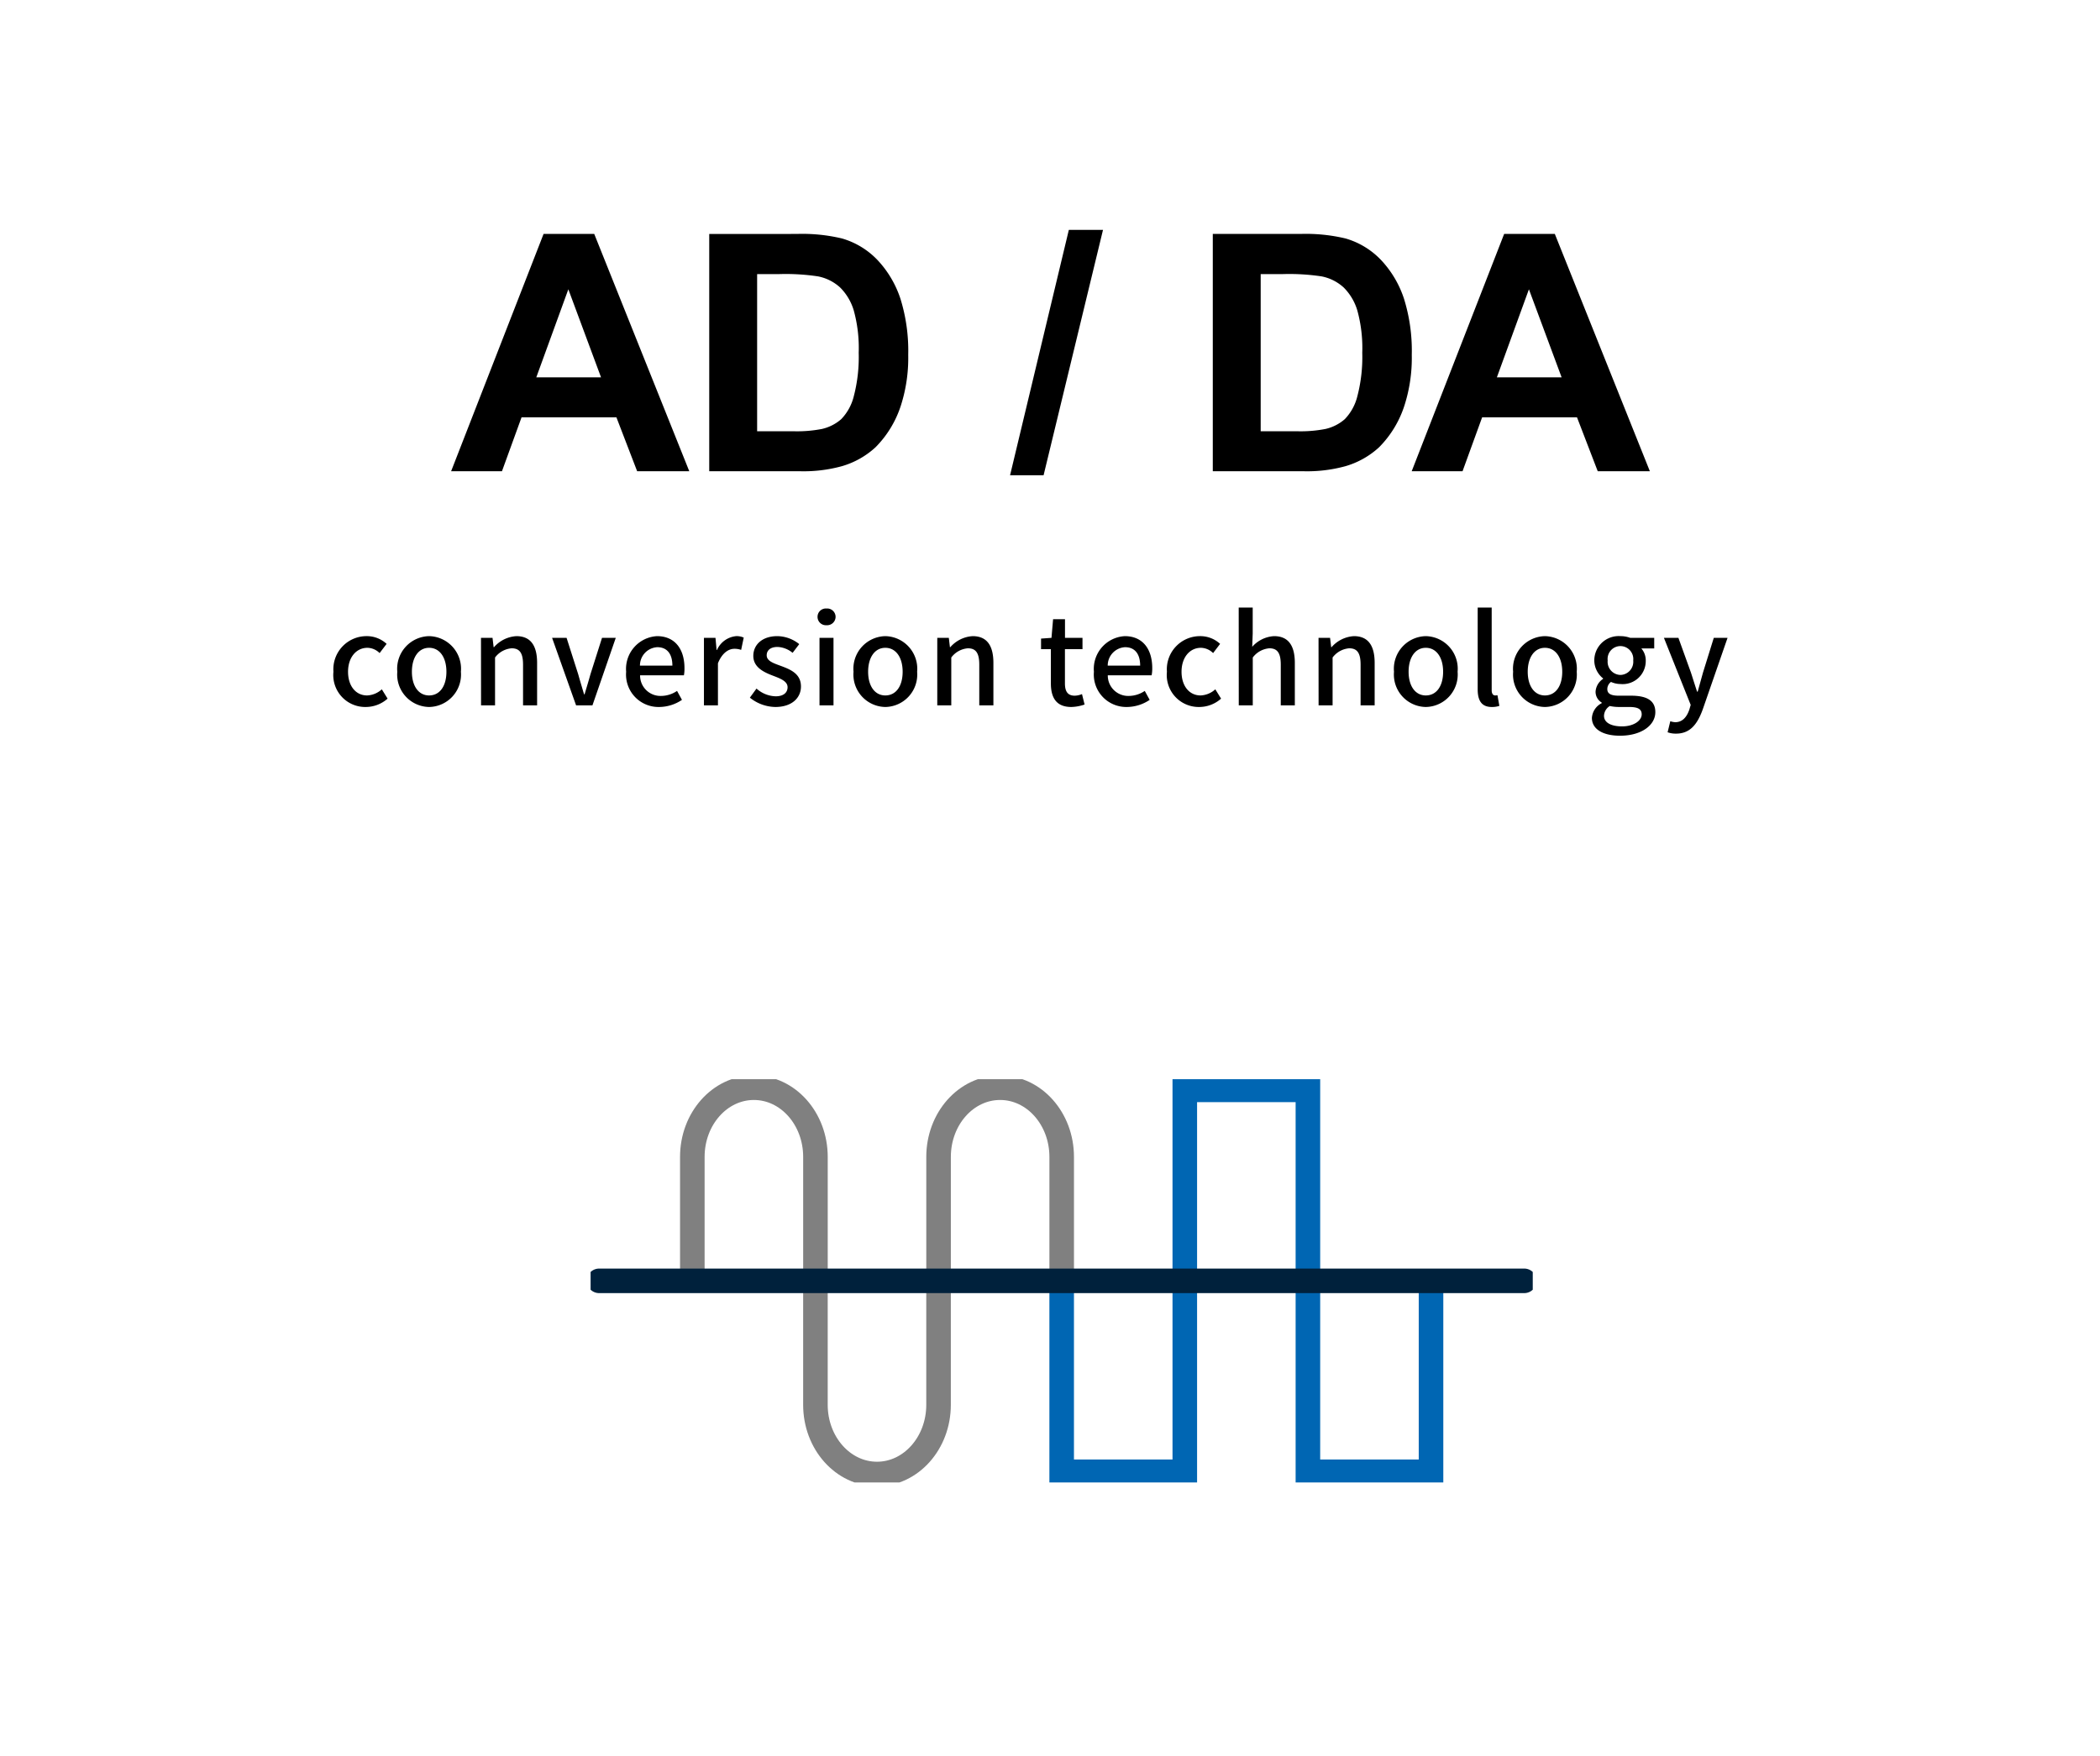
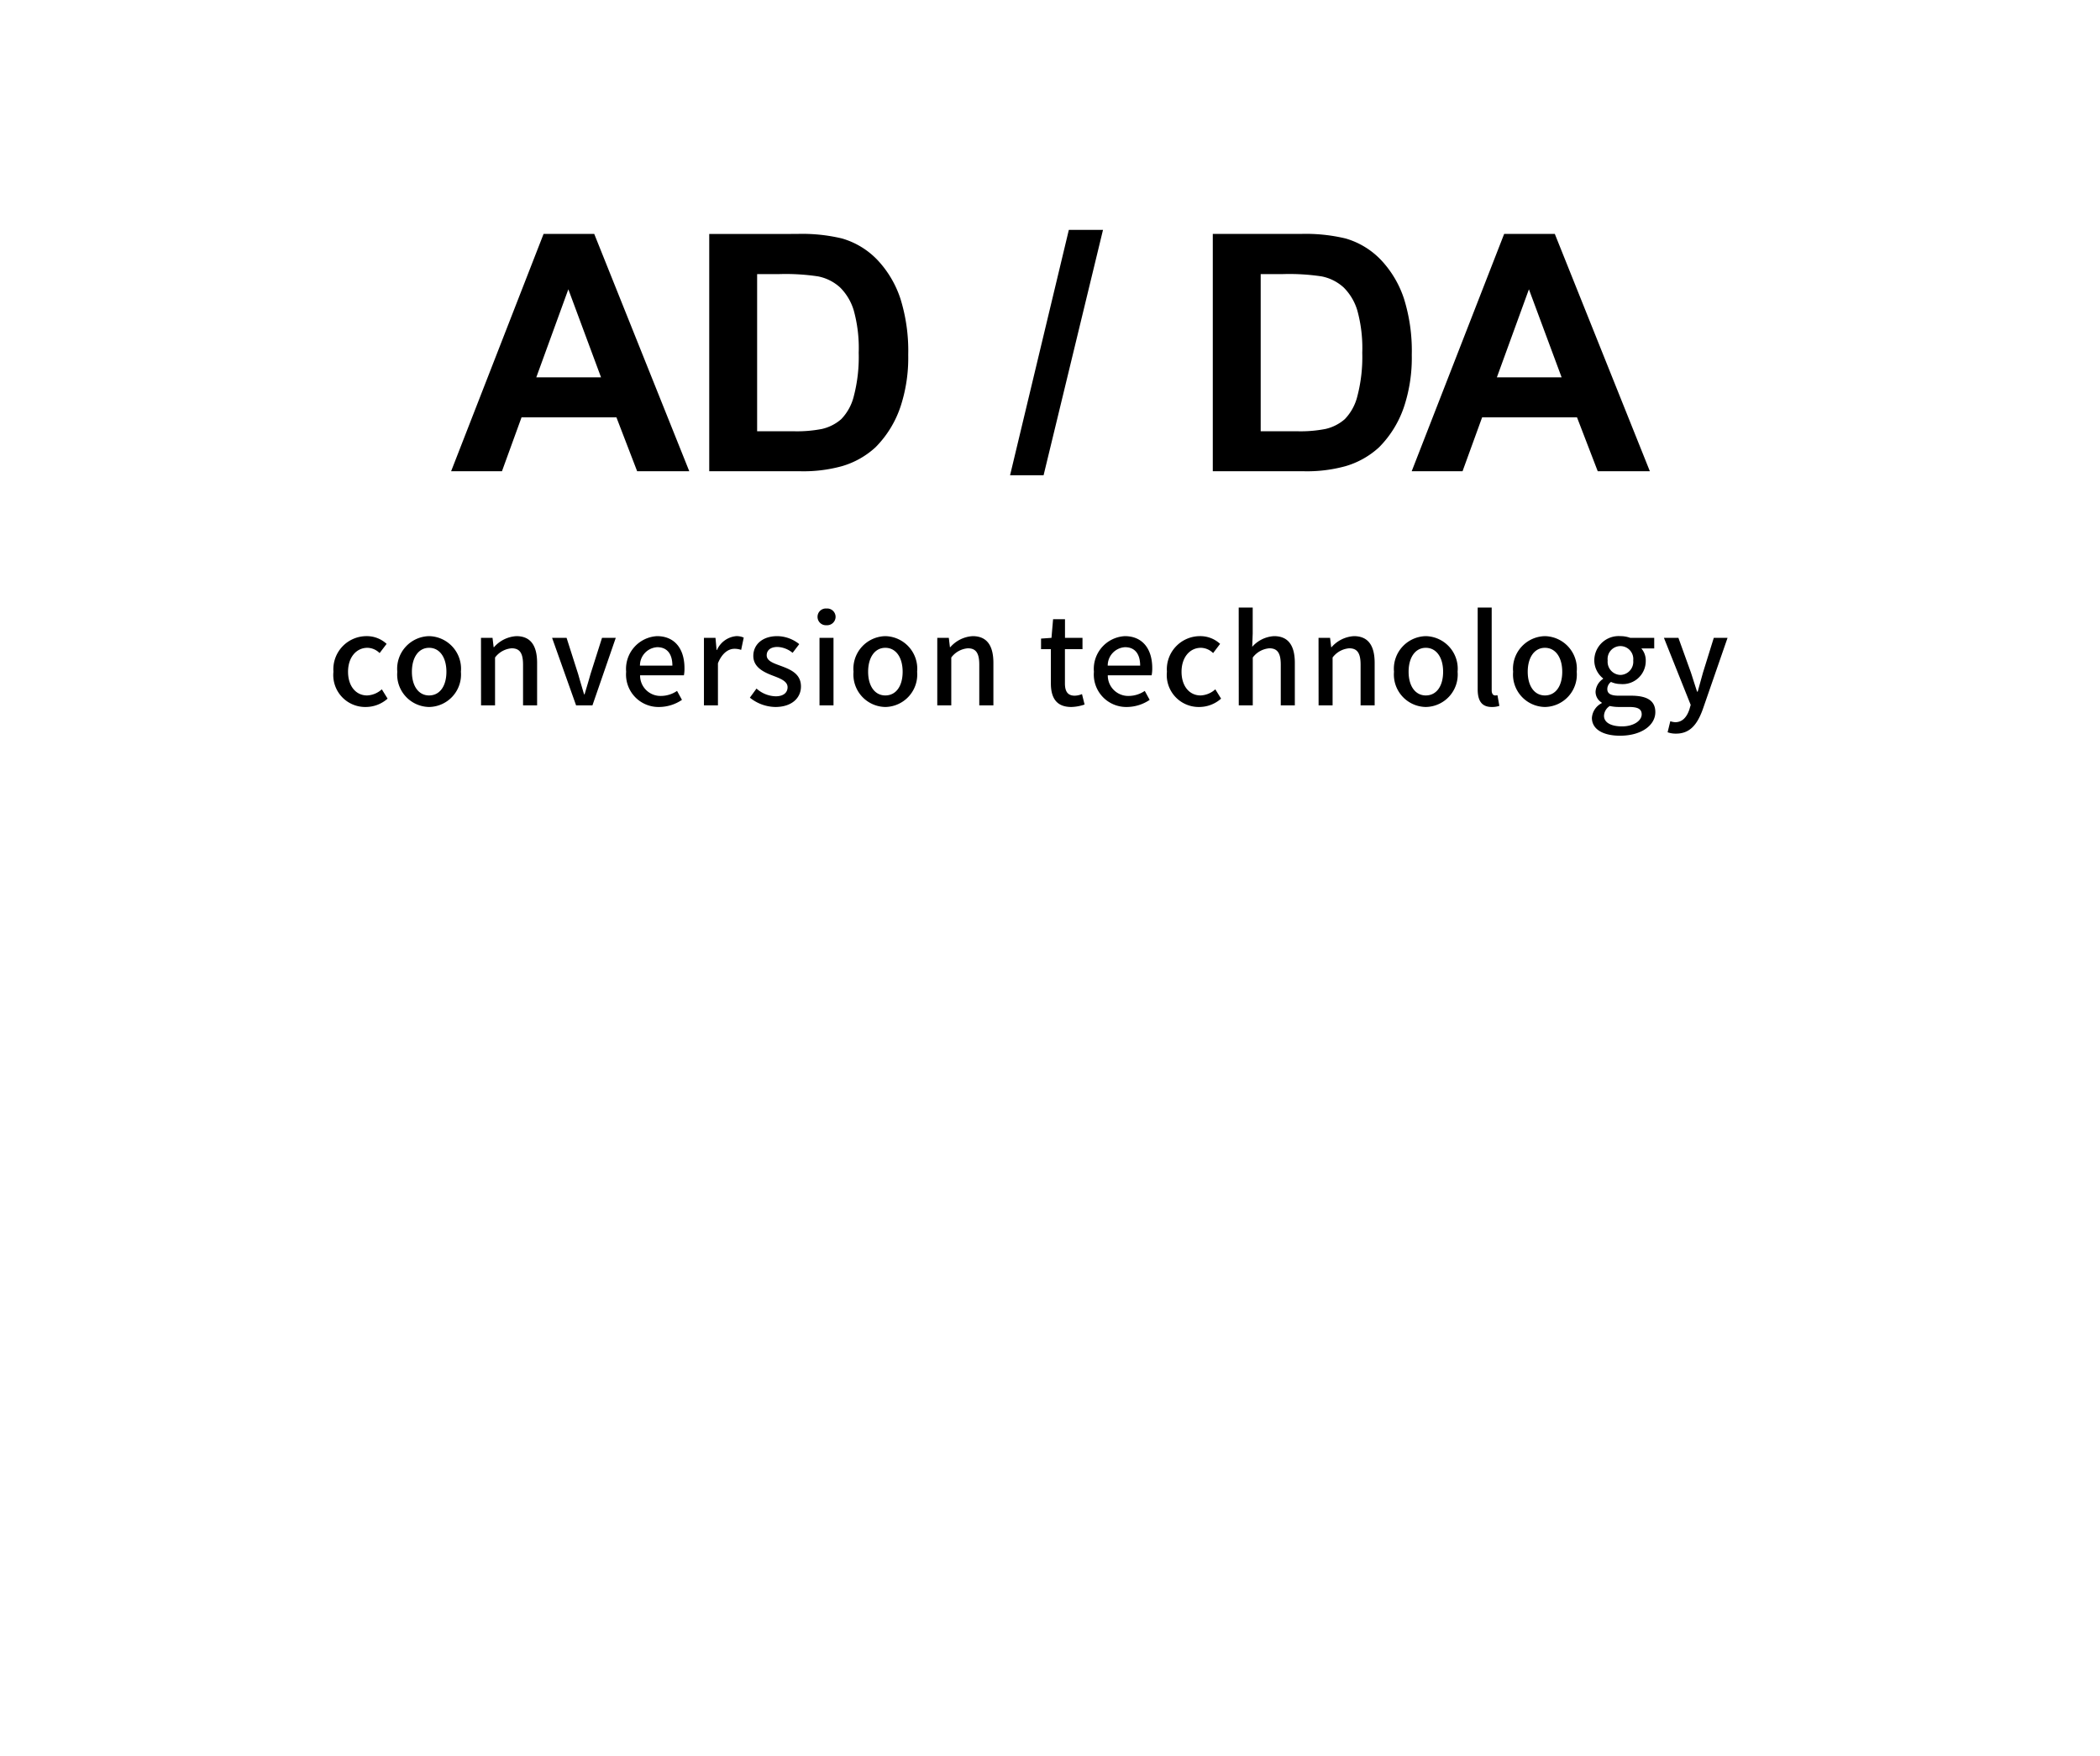
<svg xmlns="http://www.w3.org/2000/svg" width="171" height="143" viewBox="0 0 171 143">
  <defs>
    <clipPath id="clip-path">
-       <rect id="長方形_249" data-name="長方形 249" width="76.718" height="32.846" fill="none" />
-     </clipPath>
+       </clipPath>
  </defs>
  <g id="image-business-02-en" transform="translate(-102 -2710)">
    <g id="image-business-02-en-2" data-name="image-business-02-en">
      <path id="パス_361" data-name="パス 361" d="M-53.955.13a2.68,2.68,0,0,0,1.78-.68l-.47-.76a1.884,1.884,0,0,1-1.2.5c-.92,0-1.55-.77-1.55-1.93s.66-1.95,1.58-1.95a1.441,1.441,0,0,1,.99.43l.57-.75a2.361,2.361,0,0,0-1.61-.63,2.7,2.7,0,0,0-2.72,2.9A2.6,2.6,0,0,0-53.955.13Zm5.16,0a2.642,2.642,0,0,0,2.59-2.87,2.657,2.657,0,0,0-2.59-2.9,2.657,2.657,0,0,0-2.59,2.9A2.642,2.642,0,0,0-48.8.13Zm0-.94c-.86,0-1.4-.77-1.4-1.93s.54-1.95,1.4-1.95,1.41.78,1.41,1.95S-47.925-.81-48.8-.81Zm4.23.81h1.14V-3.9a1.878,1.878,0,0,1,1.35-.75c.65,0,.93.38.93,1.33V0H-40V-3.46c0-1.4-.52-2.18-1.69-2.18a2.621,2.621,0,0,0-1.82.9h-.03l-.09-.76h-.94Zm7.74,0h1.33l1.9-5.5h-1.12l-.94,2.96c-.15.54-.32,1.1-.48,1.64h-.04c-.16-.54-.33-1.1-.48-1.64L-37.6-5.5h-1.18Zm6.76.13a3.337,3.337,0,0,0,1.86-.58l-.4-.73a2.335,2.335,0,0,1-1.31.41,1.661,1.661,0,0,1-1.7-1.68h3.57A2.972,2.972,0,0,0-28-3.03c0-1.56-.78-2.61-2.24-2.61a2.671,2.671,0,0,0-2.51,2.9A2.642,2.642,0,0,0-30.065.13Zm-1.56-3.37a1.491,1.491,0,0,1,1.41-1.5c.8,0,1.23.55,1.23,1.5ZM-26.415,0h1.14V-3.43c.35-.87.89-1.18,1.34-1.18a1.627,1.627,0,0,1,.55.09l.21-1a1.368,1.368,0,0,0-.62-.12,1.9,1.9,0,0,0-1.56,1.13h-.03l-.09-.99h-.94Zm5.81.13c1.36,0,2.09-.75,2.09-1.67,0-1.04-.85-1.38-1.62-1.67-.6-.22-1.17-.4-1.17-.87,0-.38.28-.68.88-.68a2.058,2.058,0,0,1,1.23.48l.54-.71a2.9,2.9,0,0,0-1.79-.65c-1.21,0-1.95.69-1.95,1.61s.84,1.32,1.57,1.6c.6.23,1.22.45,1.22.95,0,.42-.31.74-.97.74a2.438,2.438,0,0,1-1.56-.63l-.54.74A3.383,3.383,0,0,0-20.605.13Zm3.6-.13h1.14V-5.5h-1.14Zm.57-6.53a.69.69,0,0,0,.74-.68.684.684,0,0,0-.74-.68.676.676,0,0,0-.73.68A.681.681,0,0,0-16.435-6.53Zm4.79,6.66a2.642,2.642,0,0,0,2.59-2.87,2.657,2.657,0,0,0-2.59-2.9,2.657,2.657,0,0,0-2.59,2.9A2.642,2.642,0,0,0-11.645.13Zm0-.94c-.86,0-1.4-.77-1.4-1.93s.54-1.95,1.4-1.95,1.41.78,1.41,1.95S-10.775-.81-11.645-.81Zm4.23.81h1.14V-3.9a1.878,1.878,0,0,1,1.35-.75c.65,0,.93.38.93,1.33V0h1.15V-3.46c0-1.4-.52-2.18-1.69-2.18a2.621,2.621,0,0,0-1.82.9h-.03l-.09-.76h-.94ZM3.5.13a3.519,3.519,0,0,0,1.08-.2l-.21-.85a1.64,1.64,0,0,1-.59.13c-.57,0-.8-.34-.8-1V-4.58h1.43V-5.5H2.985V-7.02h-.97L1.885-5.5l-.85.06v.86h.8V-1.8C1.835-.64,2.265.13,3.5.13Zm4.52,0a3.337,3.337,0,0,0,1.86-.58l-.4-.73a2.335,2.335,0,0,1-1.31.41,1.661,1.661,0,0,1-1.7-1.68h3.57a2.972,2.972,0,0,0,.05-.58c0-1.56-.78-2.61-2.24-2.61a2.671,2.671,0,0,0-2.51,2.9A2.642,2.642,0,0,0,8.025.13ZM6.465-3.24a1.491,1.491,0,0,1,1.41-1.5c.8,0,1.23.55,1.23,1.5ZM13.915.13a2.68,2.68,0,0,0,1.78-.68l-.47-.76a1.884,1.884,0,0,1-1.2.5c-.92,0-1.55-.77-1.55-1.93s.66-1.95,1.58-1.95a1.441,1.441,0,0,1,.99.43l.57-.75a2.361,2.361,0,0,0-1.61-.63,2.7,2.7,0,0,0-2.72,2.9A2.6,2.6,0,0,0,13.915.13ZM17.135,0h1.14V-3.9a1.878,1.878,0,0,1,1.35-.75c.65,0,.93.38.93,1.33V0H21.7V-3.46c0-1.4-.52-2.18-1.69-2.18a2.559,2.559,0,0,0-1.78.87l.04-1.09V-7.97h-1.14Zm6.5,0h1.14V-3.9a1.878,1.878,0,0,1,1.35-.75c.65,0,.93.38.93,1.33V0H28.2V-3.46c0-1.4-.52-2.18-1.69-2.18a2.621,2.621,0,0,0-1.82.9h-.03l-.09-.76h-.94Zm8.73.13a2.642,2.642,0,0,0,2.59-2.87,2.657,2.657,0,0,0-2.59-2.9,2.657,2.657,0,0,0-2.59,2.9A2.642,2.642,0,0,0,32.365.13Zm0-.94c-.86,0-1.4-.77-1.4-1.93s.54-1.95,1.4-1.95,1.41.78,1.41,1.95S33.235-.81,32.365-.81Zm5.37.94a1.847,1.847,0,0,0,.62-.09L38.2-.83a.8.8,0,0,1-.19.02c-.14,0-.28-.11-.28-.42V-7.97h-1.14v6.68C36.595-.4,36.9.13,37.735.13Zm4.33,0a2.642,2.642,0,0,0,2.59-2.87,2.657,2.657,0,0,0-2.59-2.9,2.657,2.657,0,0,0-2.59,2.9A2.642,2.642,0,0,0,42.065.13Zm0-.94c-.86,0-1.4-.77-1.4-1.93s.54-1.95,1.4-1.95,1.41.78,1.41,1.95S42.935-.81,42.065-.81Zm6.11,3.28c1.76,0,2.88-.86,2.88-1.92,0-.94-.68-1.34-1.98-1.34h-1.01c-.7,0-.92-.21-.92-.54a.729.729,0,0,1,.3-.58,1.912,1.912,0,0,0,.77.17,1.879,1.879,0,0,0,2.06-1.89,1.487,1.487,0,0,0-.36-1.01h1.05V-5.5h-1.95a2.294,2.294,0,0,0-.8-.14,1.984,1.984,0,0,0-2.13,1.98A1.882,1.882,0,0,0,46.8-2.2v.04a1.357,1.357,0,0,0-.61,1.02,1.011,1.011,0,0,0,.5.91v.05a1.453,1.453,0,0,0-.8,1.2C45.895,1.98,46.855,2.47,48.175,2.47Zm.04-4.95a1.073,1.073,0,0,1-1.04-1.18,1.047,1.047,0,0,1,1.04-1.17,1.053,1.053,0,0,1,1.04,1.17A1.073,1.073,0,0,1,48.215-2.48Zm.13,4.19c-.91,0-1.47-.32-1.47-.86a.989.989,0,0,1,.47-.8,3.5,3.5,0,0,0,.74.08h.83c.67,0,1.03.14,1.03.6C49.945,1.24,49.3,1.71,48.345,1.71Zm8.59-7.21h-1.12l-.88,2.83-.43,1.55h-.05c-.17-.51-.34-1.06-.5-1.55L52.935-5.5h-1.18l2.18,5.46-.11.38c-.2.59-.55,1.03-1.15,1.03a1.49,1.49,0,0,1-.4-.08l-.22.9a1.956,1.956,0,0,0,.69.11c1.16,0,1.74-.79,2.17-1.97Z" transform="translate(185.736 2767.453)" />
      <path id="パス_360" data-name="パス 360" d="M19.393,0H15.148L13.46-4.39H5.735L4.14,0H0L7.528-19.327h4.126ZM12.208-7.646,9.545-14.818,6.935-7.646Zm8.81-11.681H28.15a13.928,13.928,0,0,1,3.678.369,6.463,6.463,0,0,1,2.914,1.78,8.444,8.444,0,0,1,1.846,3.131,14.263,14.263,0,0,1,.633,4.568,12.7,12.7,0,0,1-.593,4.113,8.521,8.521,0,0,1-2.07,3.415A6.86,6.86,0,0,1,31.815-.409,11.806,11.806,0,0,1,28.361,0H21.018Zm3.9,3.27v12.8h2.914a10.633,10.633,0,0,0,2.36-.185,3.6,3.6,0,0,0,1.575-.8,4.092,4.092,0,0,0,1.022-1.865,12.608,12.608,0,0,0,.4-3.54,11.546,11.546,0,0,0-.4-3.441,4.422,4.422,0,0,0-1.107-1.872,3.714,3.714,0,0,0-1.806-.91,17.693,17.693,0,0,0-3.2-.185ZM45.514.33,50.3-19.657h2.782L48.243.33ZM62.022-19.327h7.132a13.928,13.928,0,0,1,3.678.369,6.463,6.463,0,0,1,2.914,1.78,8.444,8.444,0,0,1,1.846,3.131,14.263,14.263,0,0,1,.633,4.568,12.7,12.7,0,0,1-.593,4.113,8.521,8.521,0,0,1-2.07,3.415A6.86,6.86,0,0,1,72.819-.409,11.806,11.806,0,0,1,69.365,0H62.022Zm3.9,3.27v12.8h2.914a10.633,10.633,0,0,0,2.36-.185,3.6,3.6,0,0,0,1.575-.8,4.092,4.092,0,0,0,1.022-1.865,12.608,12.608,0,0,0,.4-3.54,11.546,11.546,0,0,0-.4-3.441,4.422,4.422,0,0,0-1.107-1.872,3.714,3.714,0,0,0-1.806-.91,17.693,17.693,0,0,0-3.2-.185ZM97.612,0H93.367L91.679-4.39H83.954L82.359,0h-4.14l7.528-19.327h4.126ZM90.427-7.646l-2.663-7.172-2.61,7.172Z" transform="translate(138.734 2748.381)" />
      <rect id="長方形_248" data-name="長方形 248" width="99.013" height="53.846" transform="translate(138.734 2725.841)" fill="none" />
      <rect id="長方形_405" data-name="長方形 405" width="171" height="143" transform="translate(102 2710)" fill="none" />
      <g id="グループ_148" data-name="グループ 148" transform="translate(150.092 2797.9)">
        <g id="グループ_147" data-name="グループ 147" transform="translate(0 0)" clip-path="url(#clip-path)">
          <path id="パス_265" data-name="パス 265" d="M11.974,16.551V6.636C11.974,3.523,14.218,1,16.987,1S22,3.523,22,6.636v9.916" transform="translate(-3.691 -0.308)" fill="none" stroke="gray" stroke-miterlimit="10" stroke-width="2" />
          <path id="パス_266" data-name="パス 266" d="M40.958,16.551V6.636C40.958,3.523,43.2,1,45.971,1s5.013,2.524,5.013,5.637v9.916" transform="translate(-12.624 -0.308)" fill="none" stroke="gray" stroke-miterlimit="10" stroke-width="2" />
          <path id="パス_267" data-name="パス 267" d="M36.491,24v9.916c0,3.113-2.244,5.637-5.013,5.637s-5.013-2.524-5.013-5.637V24" transform="translate(-8.158 -7.397)" fill="none" stroke="gray" stroke-miterlimit="10" stroke-width="2" />
          <path id="パス_268" data-name="パス 268" d="M65.475,24V39.373H55.45V24" transform="translate(-17.091 -7.397)" fill="none" stroke="#0066b3" stroke-miterlimit="10" stroke-width="2" />
-           <path id="パス_269" data-name="パス 269" d="M94.459,24V39.373H84.434V24" transform="translate(-26.025 -7.397)" fill="none" stroke="#0066b3" stroke-miterlimit="10" stroke-width="2" />
          <path id="パス_270" data-name="パス 270" d="M69.942,16.632V1.258H79.967V16.632" transform="translate(-21.558 -0.388)" fill="none" stroke="#0066b3" stroke-miterlimit="10" stroke-width="2" />
          <line id="線_117" data-name="線 117" x2="75.334" transform="translate(0.692 16.423)" fill="none" stroke="#00213c" stroke-linecap="round" stroke-linejoin="round" stroke-width="2" />
        </g>
      </g>
    </g>
  </g>
</svg>